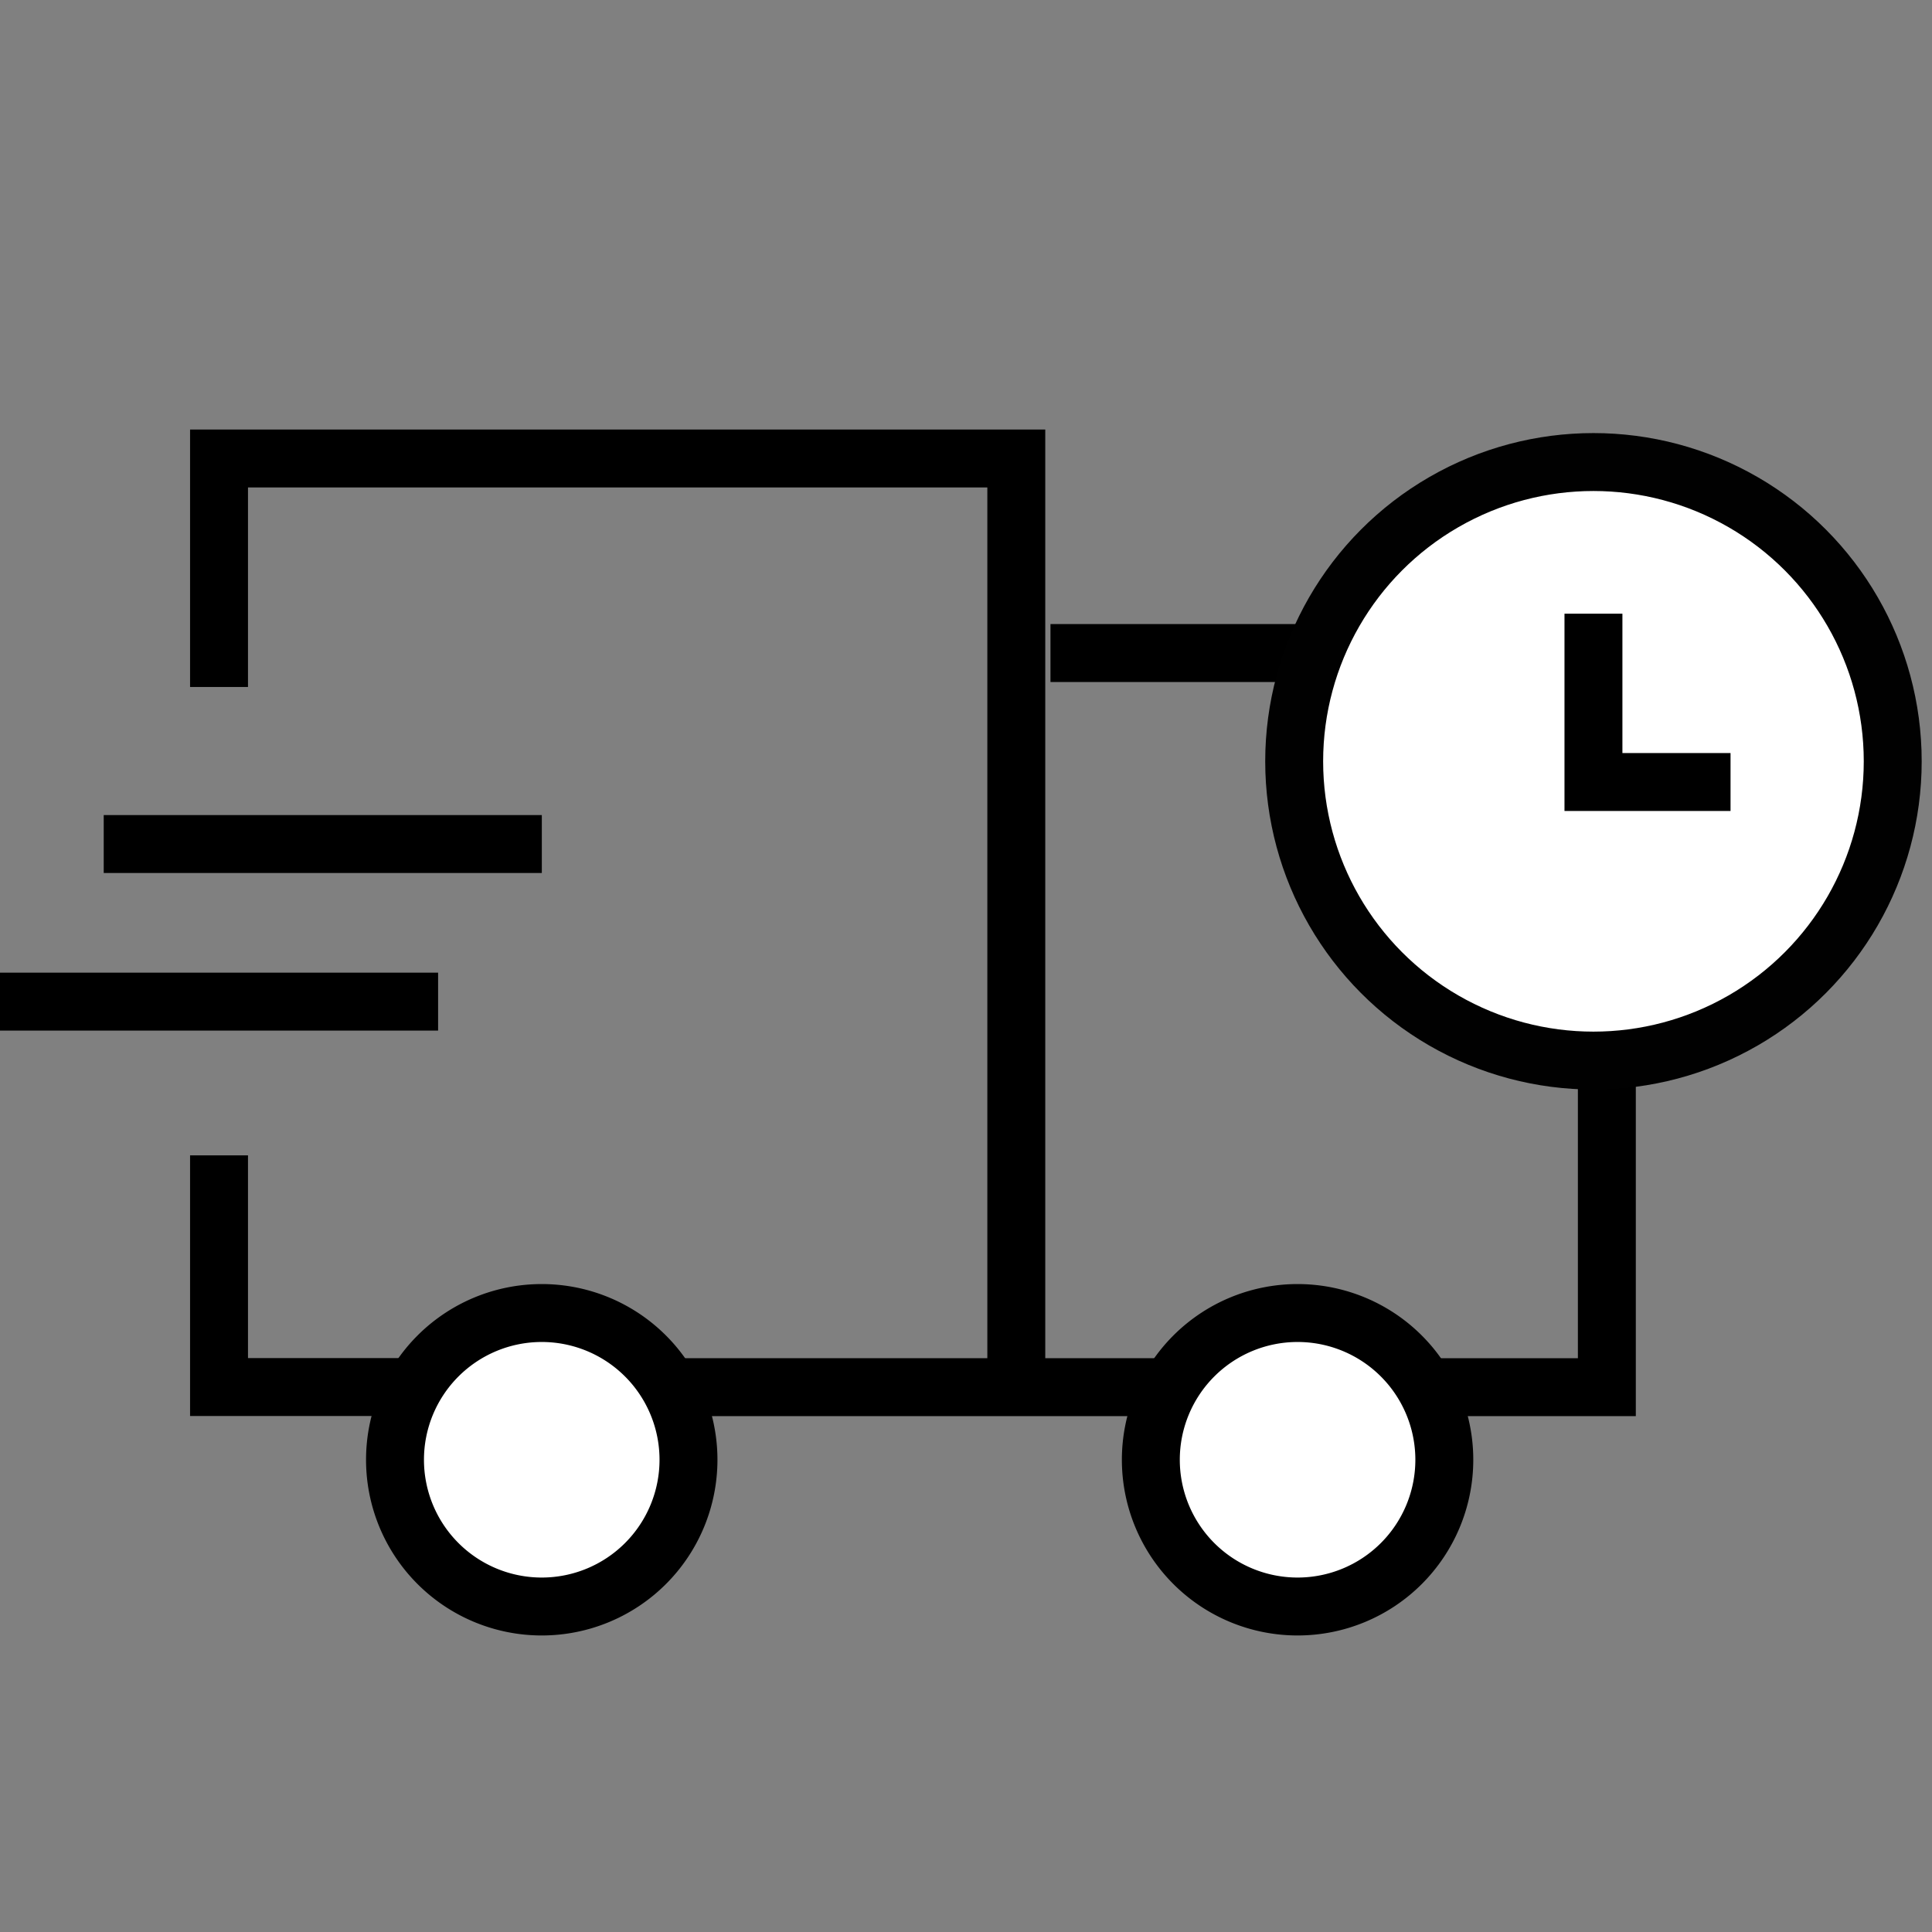
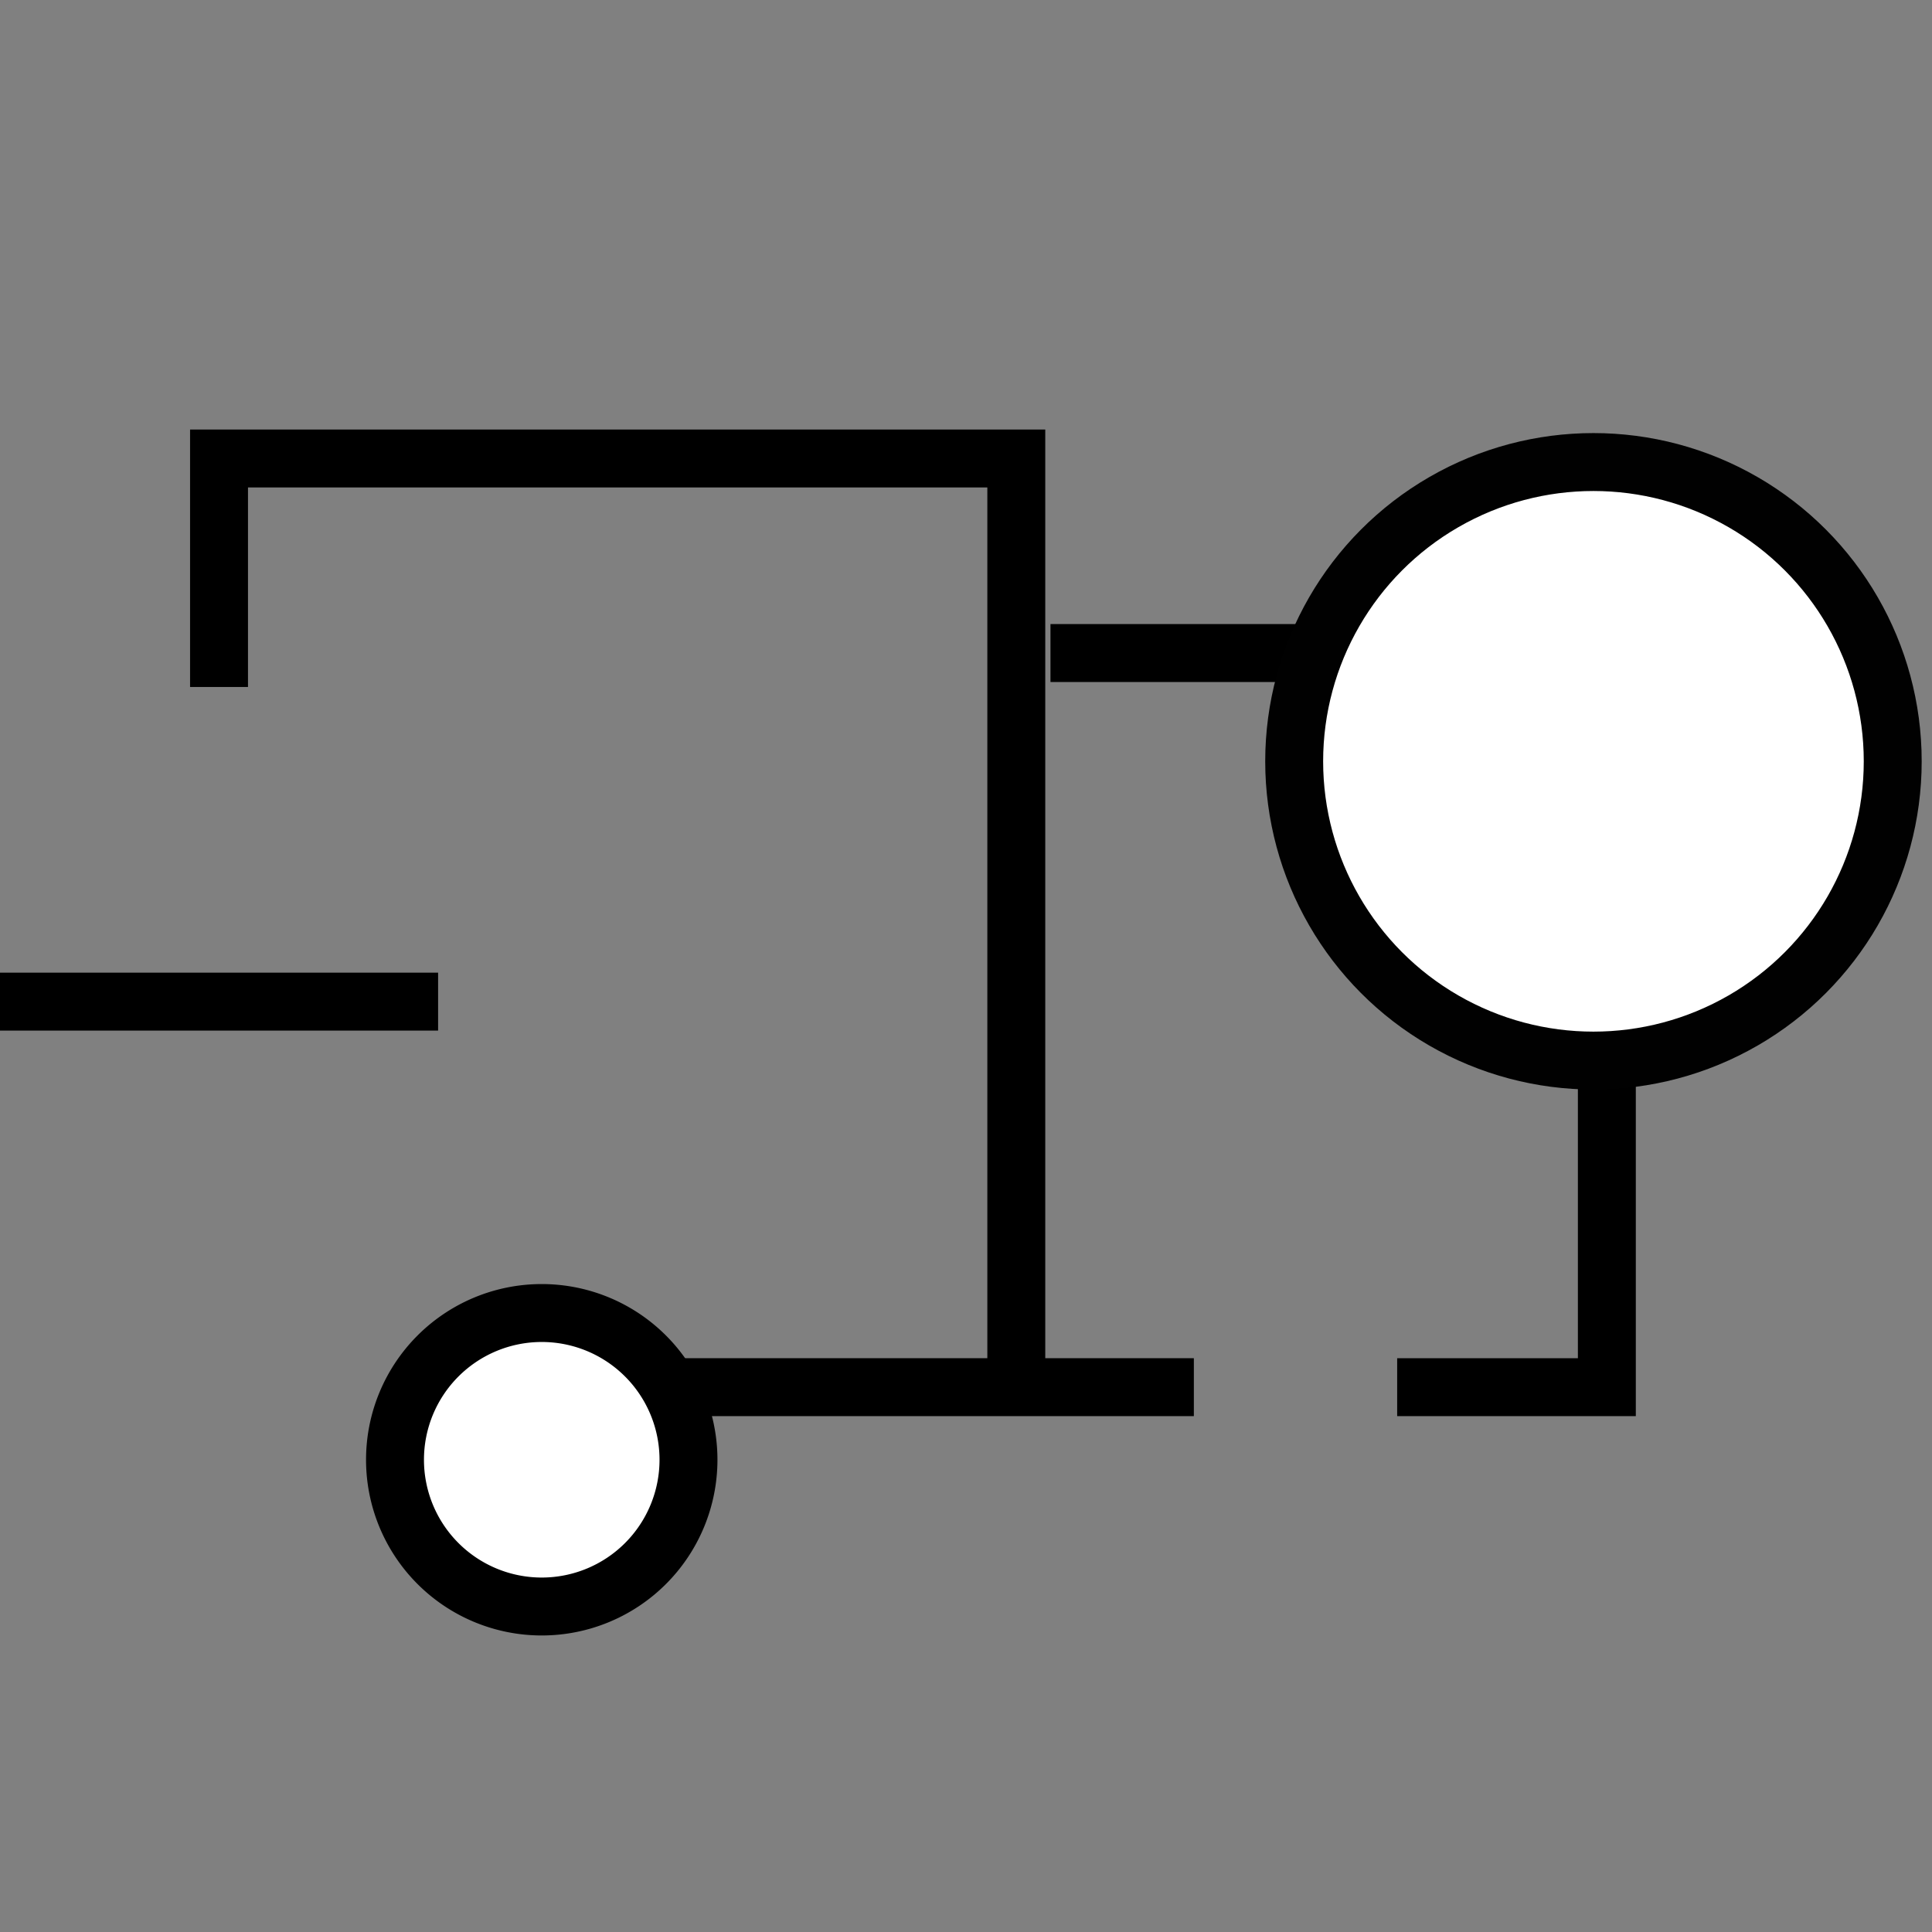
<svg xmlns="http://www.w3.org/2000/svg" width="50.031" height="50.031" viewBox="0 0 50.031 50.031">
  <rect x="0" y="0" width="50.031" height="50.031" fill="#808080" stroke="none" />
  <g id="Group_13186" data-name="Group 13186" transform="translate(-1072.738 -306.785)">
    <g id="Group_13183" data-name="Group 13183" transform="translate(12080.238 14242.484)">
      <g id="Group_11837" data-name="Group 11837" transform="translate(-11007.5 -13923.826)">
        <path id="Path_129" data-name="Path 129" d="M5.323,7.167V1.25H25.969V25.3" transform="translate(0.349 -1.25)" fill="none" stroke="#000" stroke-miterlimit="10" stroke-width="1.5" />
        <path id="Path_131" data-name="Path 131" d="M32.171,6.959h7.6l6.808,5.762V25.97h-5.43" transform="translate(-4.968 -1.921)" fill="none" stroke="#000" stroke-miterlimit="10" stroke-width="1.5" />
-         <line id="Line_37" data-name="Line 37" x1="11.345" transform="translate(2.686 9.984)" fill="none" stroke="#000" stroke-miterlimit="10" stroke-width="1.5" />
        <line id="Line_38" data-name="Line 38" x1="11.345" transform="translate(0 14.065)" fill="none" stroke="#000" stroke-miterlimit="10" stroke-width="1.5" />
-         <path id="Path_132" data-name="Path 132" d="M5.323,24.391v6h4.8" transform="translate(0.349 -6.345)" fill="none" stroke="#000" stroke-miterlimit="10" stroke-width="1.5" />
        <path id="Path_139" data-name="Path 139" d="M0,0H16.18" transform="translate(14.736 24.049)" fill="none" stroke="#000" stroke-width="1.5" />
        <path id="Path_134" data-name="Path 134" d="M18.936,30.646a3.8,3.8,0,1,1-3.8-3.8A3.8,3.8,0,0,1,18.936,30.646Z" transform="translate(-1.107 -4.717)" fill="#fff" stroke="#000" stroke-miterlimit="10" stroke-width="1.5" />
-         <path id="Path_20246" data-name="Path 20246" d="M18.936,30.646a3.8,3.8,0,1,1-3.8-3.8A3.8,3.8,0,0,1,18.936,30.646Z" transform="translate(18.466 -4.717)" fill="#fff" stroke="#000" stroke-miterlimit="10" stroke-width="1.5" />
      </g>
      <rect id="Rectangle_9740" data-name="Rectangle 9740" width="50.031" height="50.031" transform="translate(-11007.5 -13935.699)" fill="none" />
    </g>
    <g id="Group_13185" data-name="Group 13185" transform="translate(-3)">
      <circle id="Ellipse_962" data-name="Ellipse 962" cx="7.75" cy="7.75" r="7.75" transform="translate(1109.252 318.75)" fill="#fff" stroke="#010101" stroke-width="1.5" />
-       <path id="Path_29412" data-name="Path 29412" d="M34.584,6.927v4.359h3.55" transform="translate(1082.418 315.75)" fill="none" stroke="#000" stroke-width="1.5" />
    </g>
  </g>
</svg>